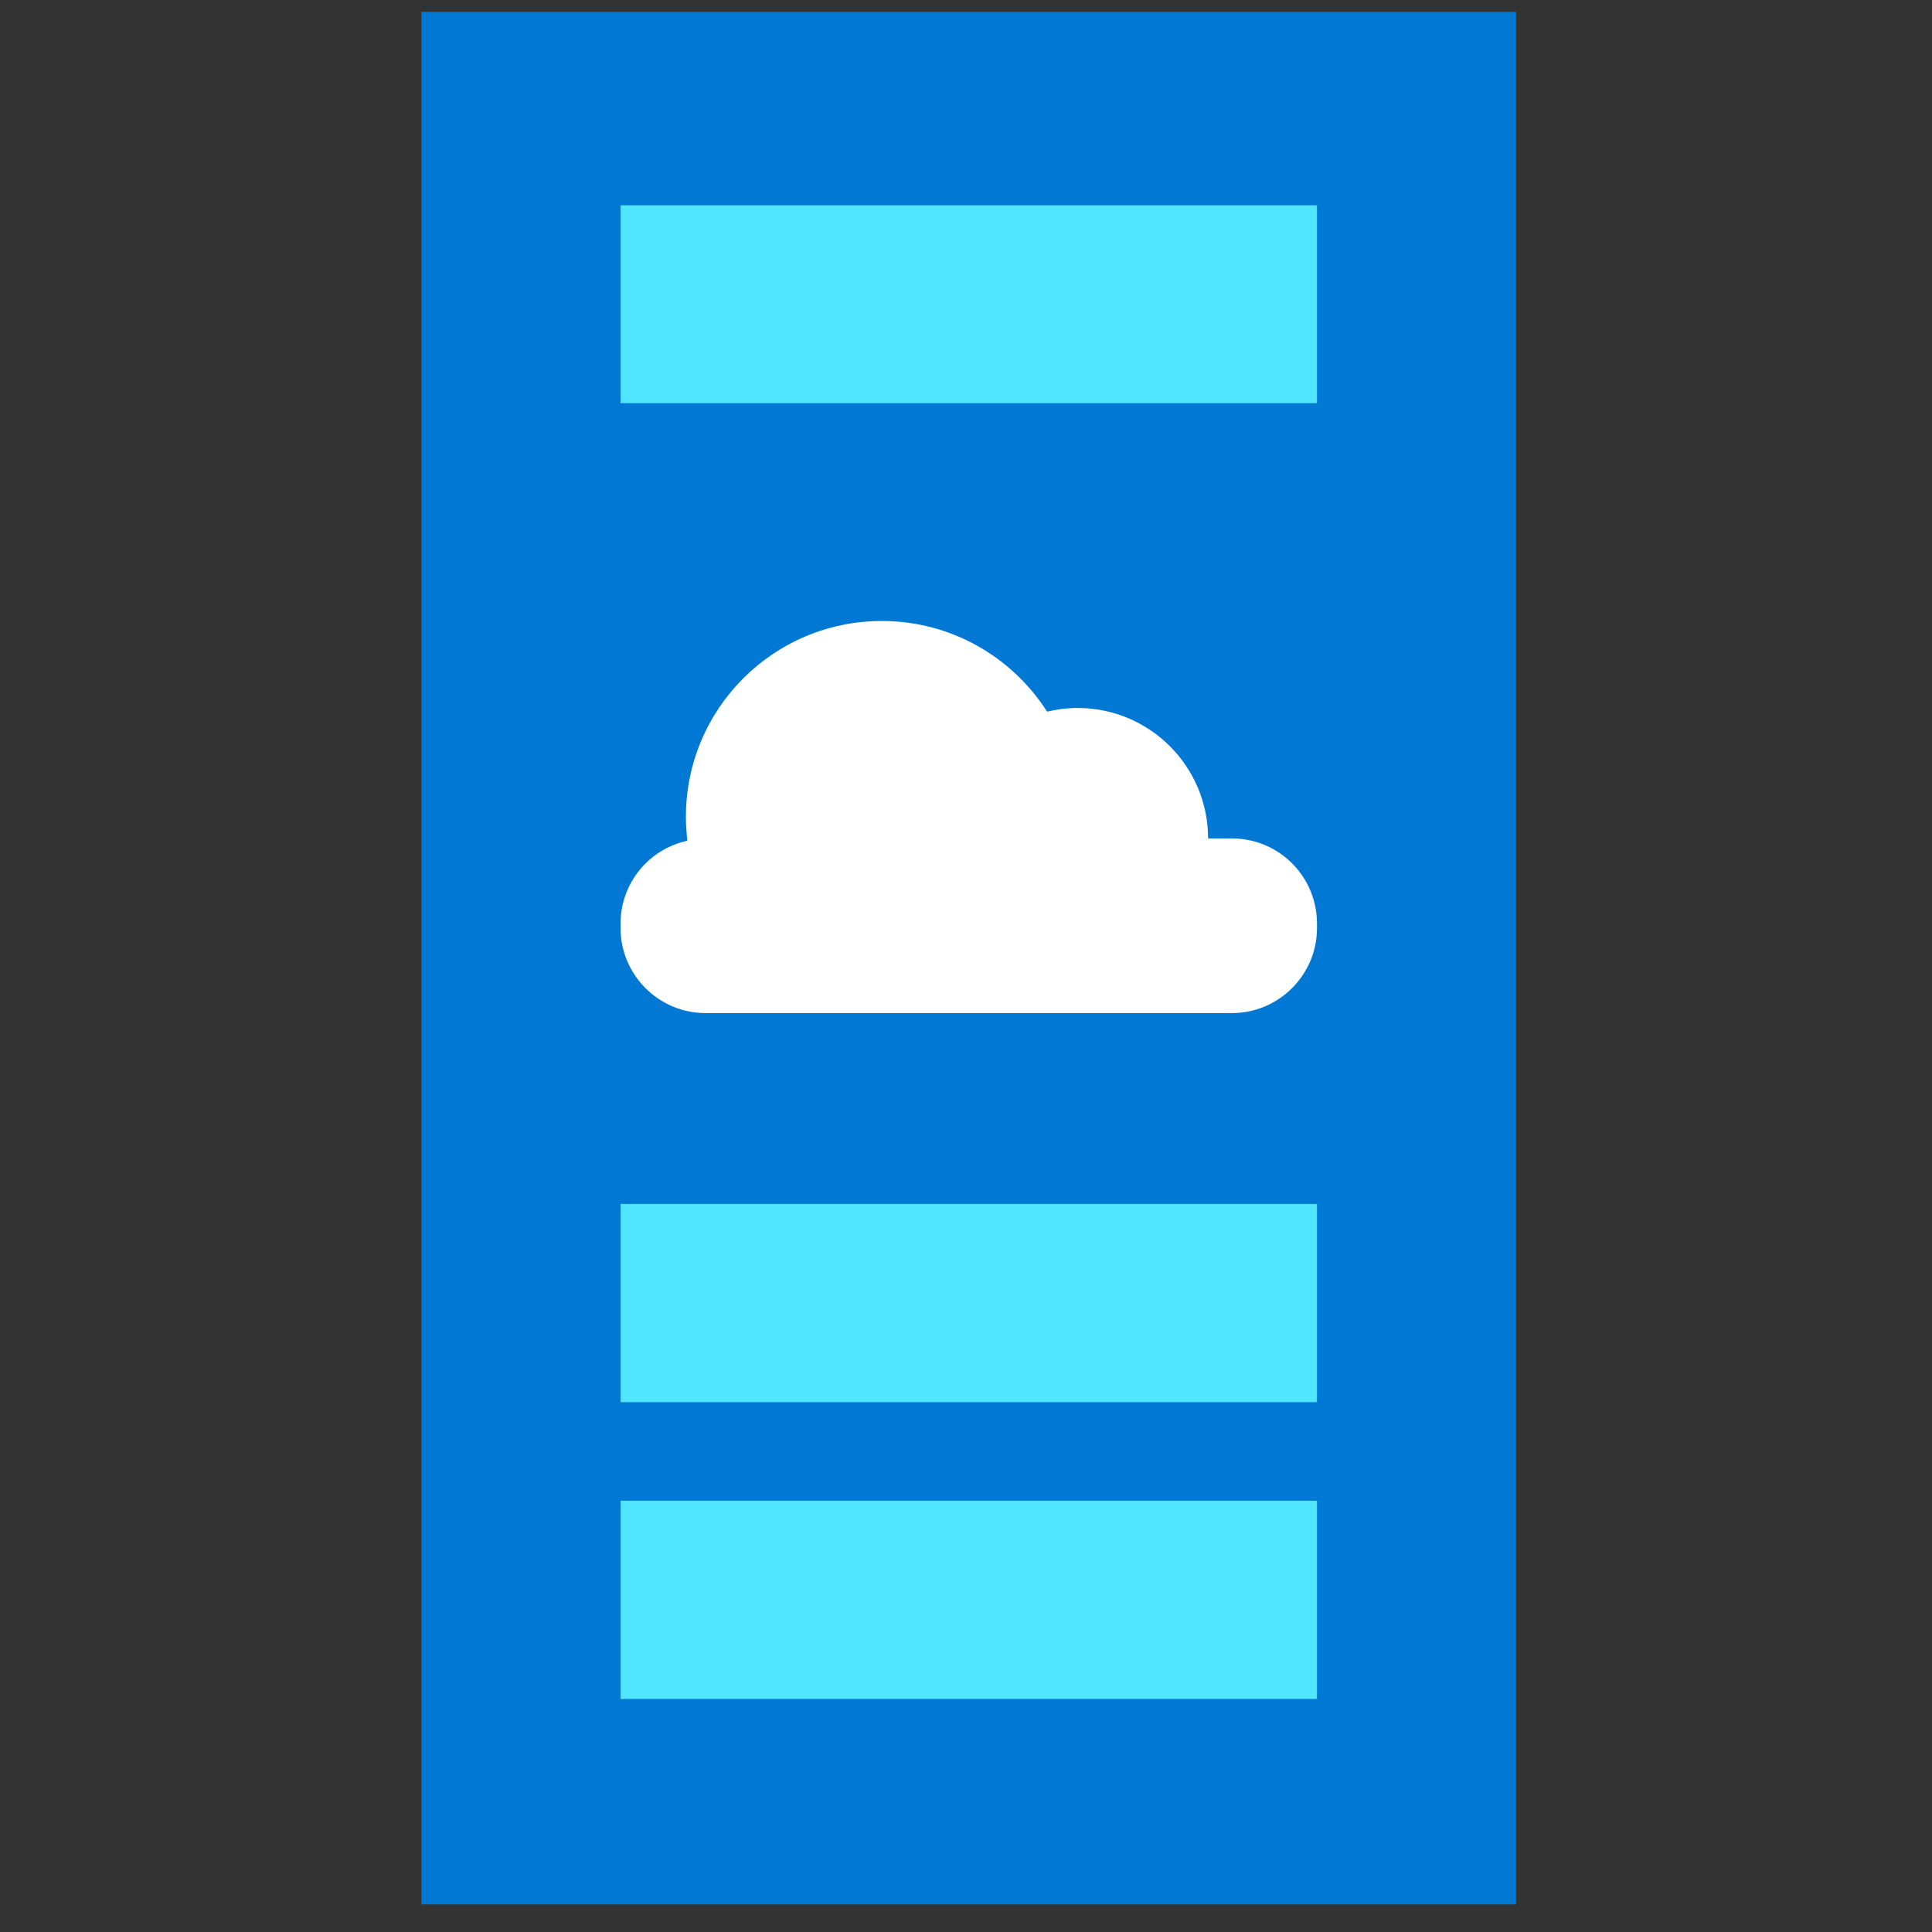
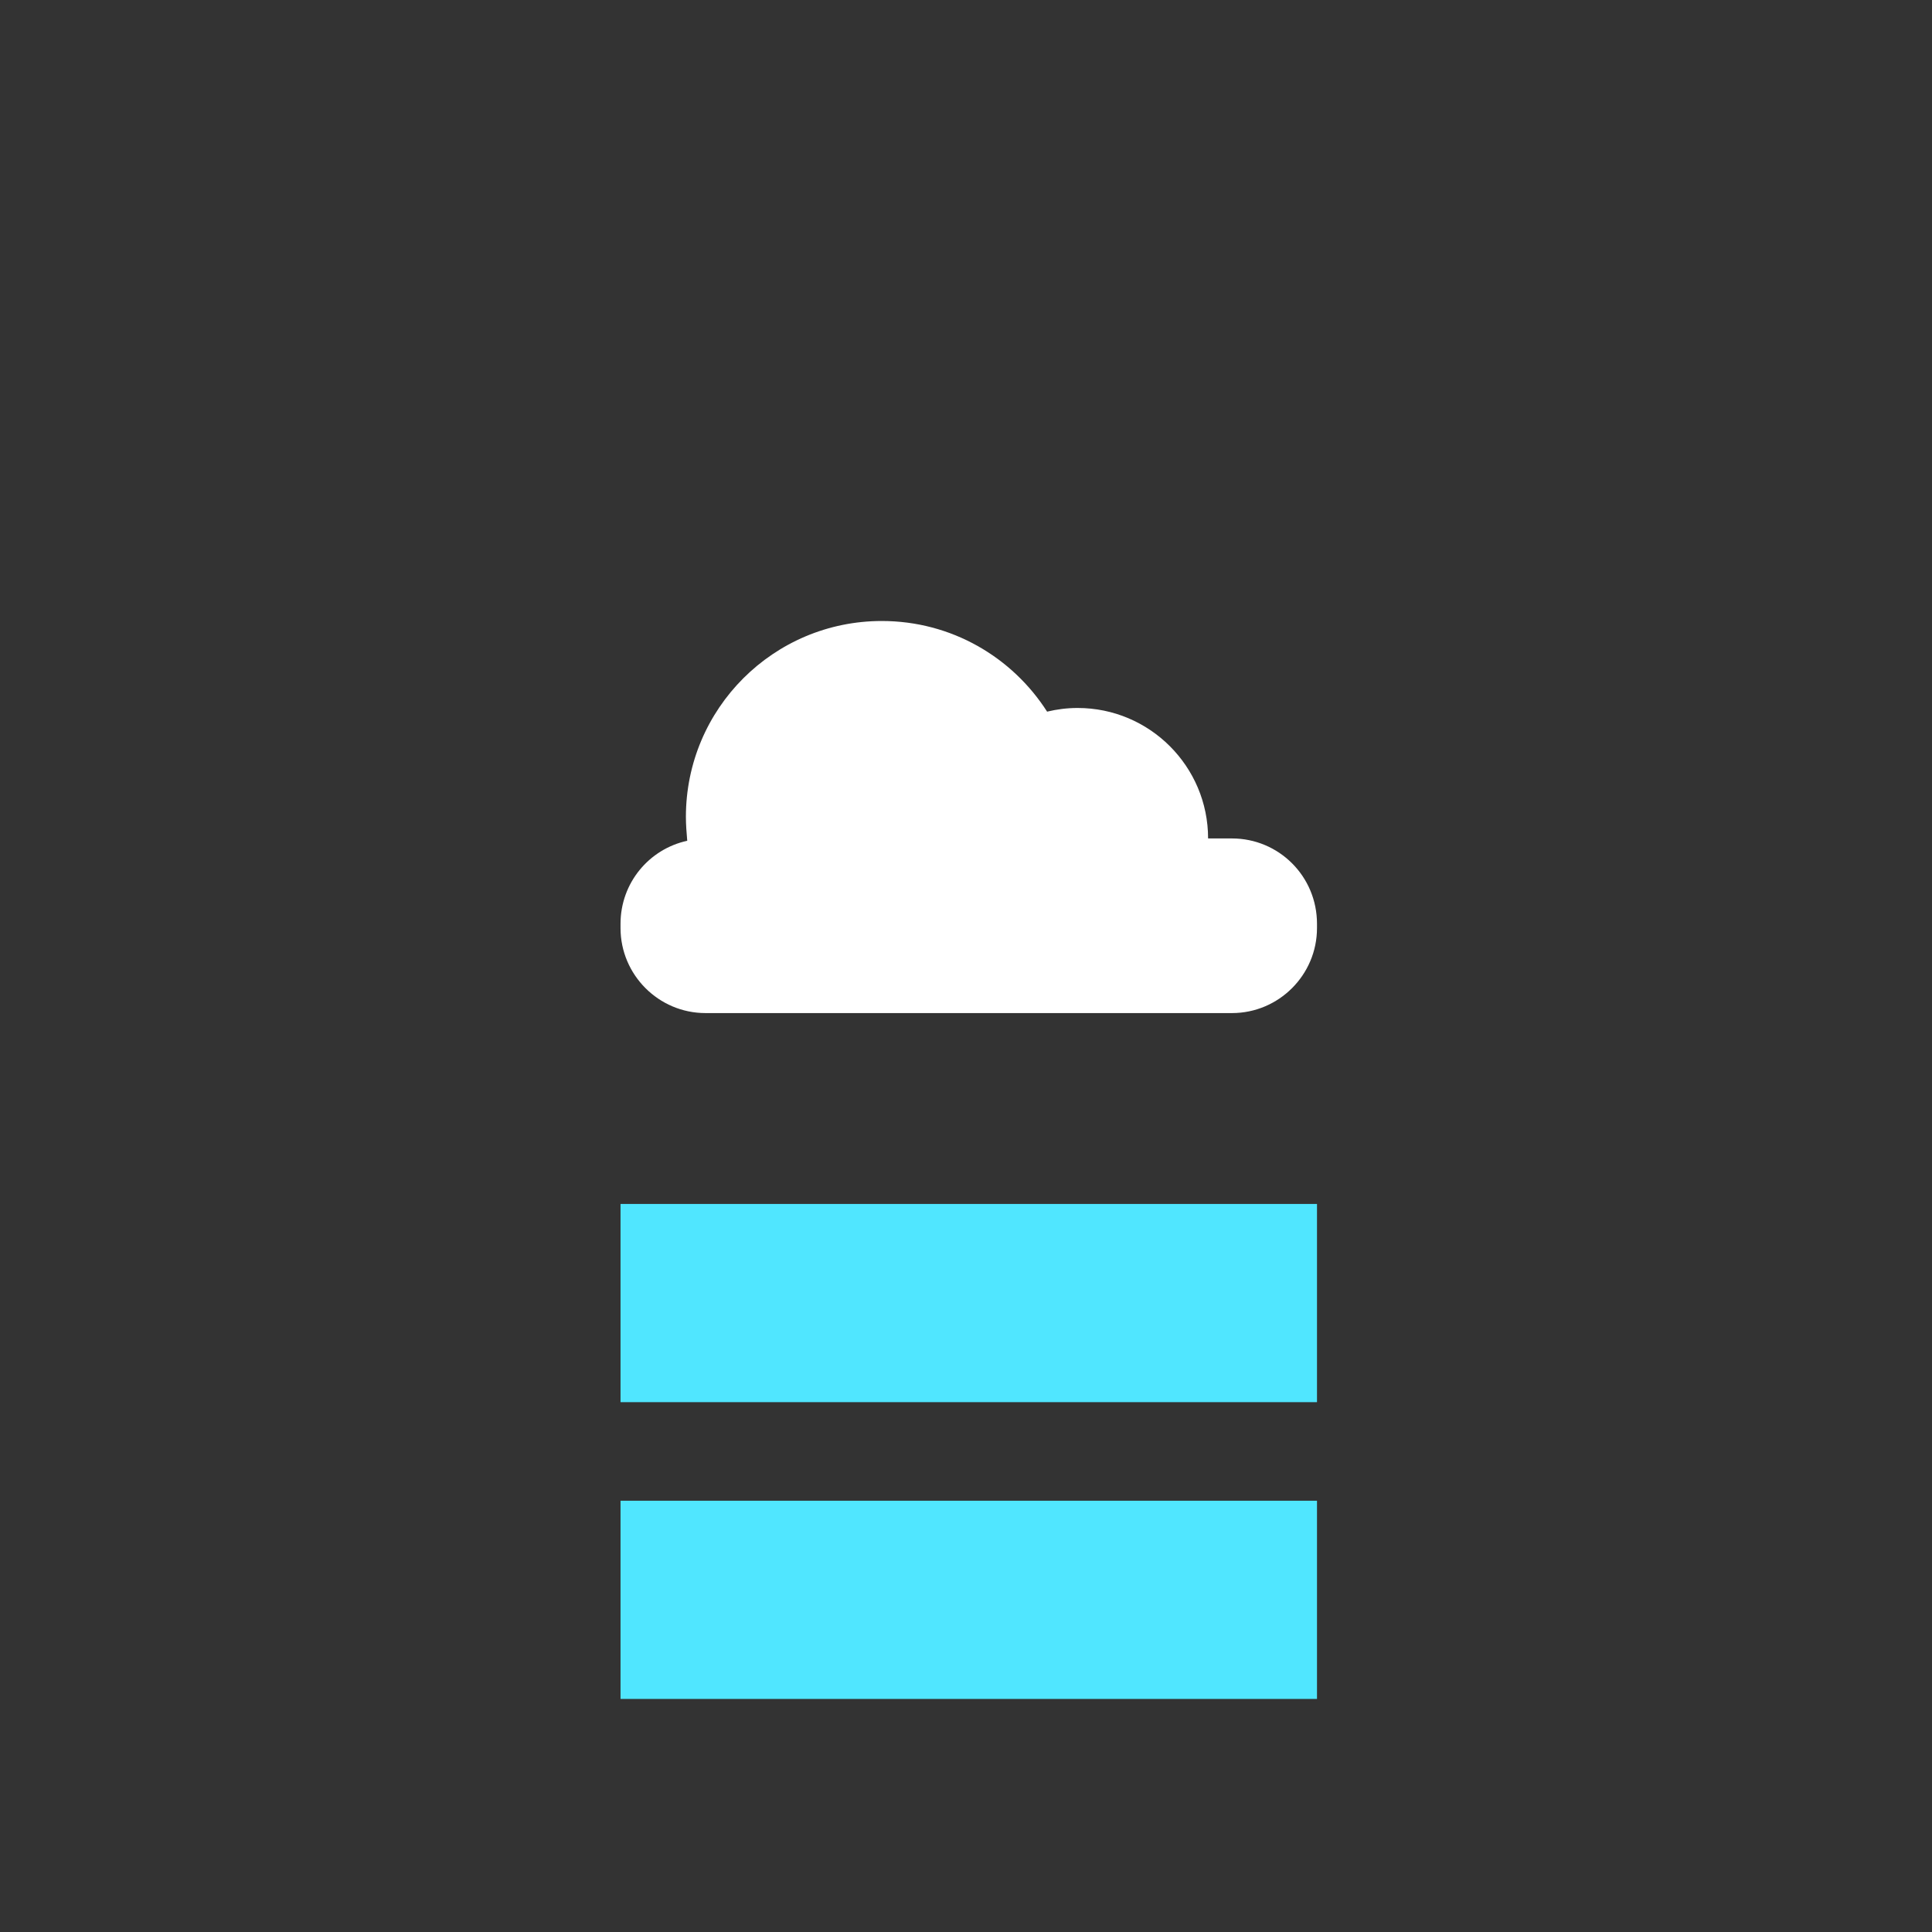
<svg xmlns="http://www.w3.org/2000/svg" data-slug-id="documents03" viewBox="0 0 49 49">
  <rect x="0" y="0" width="49" height="49" fill="#333333" stroke="none" />
-   <path d="M10.686 48.3H38.453V0.301H10.686V48.3Z" fill="#0078D4" />
-   <path d="M15.738 10.225H33.402V5.207H15.738V10.225Z" fill="#50E6FF" />
  <path d="M15.738 43.089H33.402V38.062H15.738V43.089Z" fill="#50E6FF" />
  <path d="M15.738 35.562H33.402V30.535H15.738V35.562Z" fill="#50E6FF" />
  <path d="M31.246 21.265H30.64C30.64 19.438 29.158 17.956 27.331 17.956C27.062 17.956 26.801 17.99 26.557 18.049C25.673 16.668 24.132 15.75 22.364 15.75C19.619 15.75 17.396 17.973 17.396 20.718C17.396 20.92 17.413 21.122 17.43 21.324C16.462 21.534 15.738 22.393 15.738 23.429V23.538C15.738 24.725 16.706 25.694 17.893 25.694H31.246C32.434 25.694 33.402 24.725 33.402 23.538V23.429C33.402 22.225 32.434 21.265 31.246 21.265Z" fill="white" />
</svg>